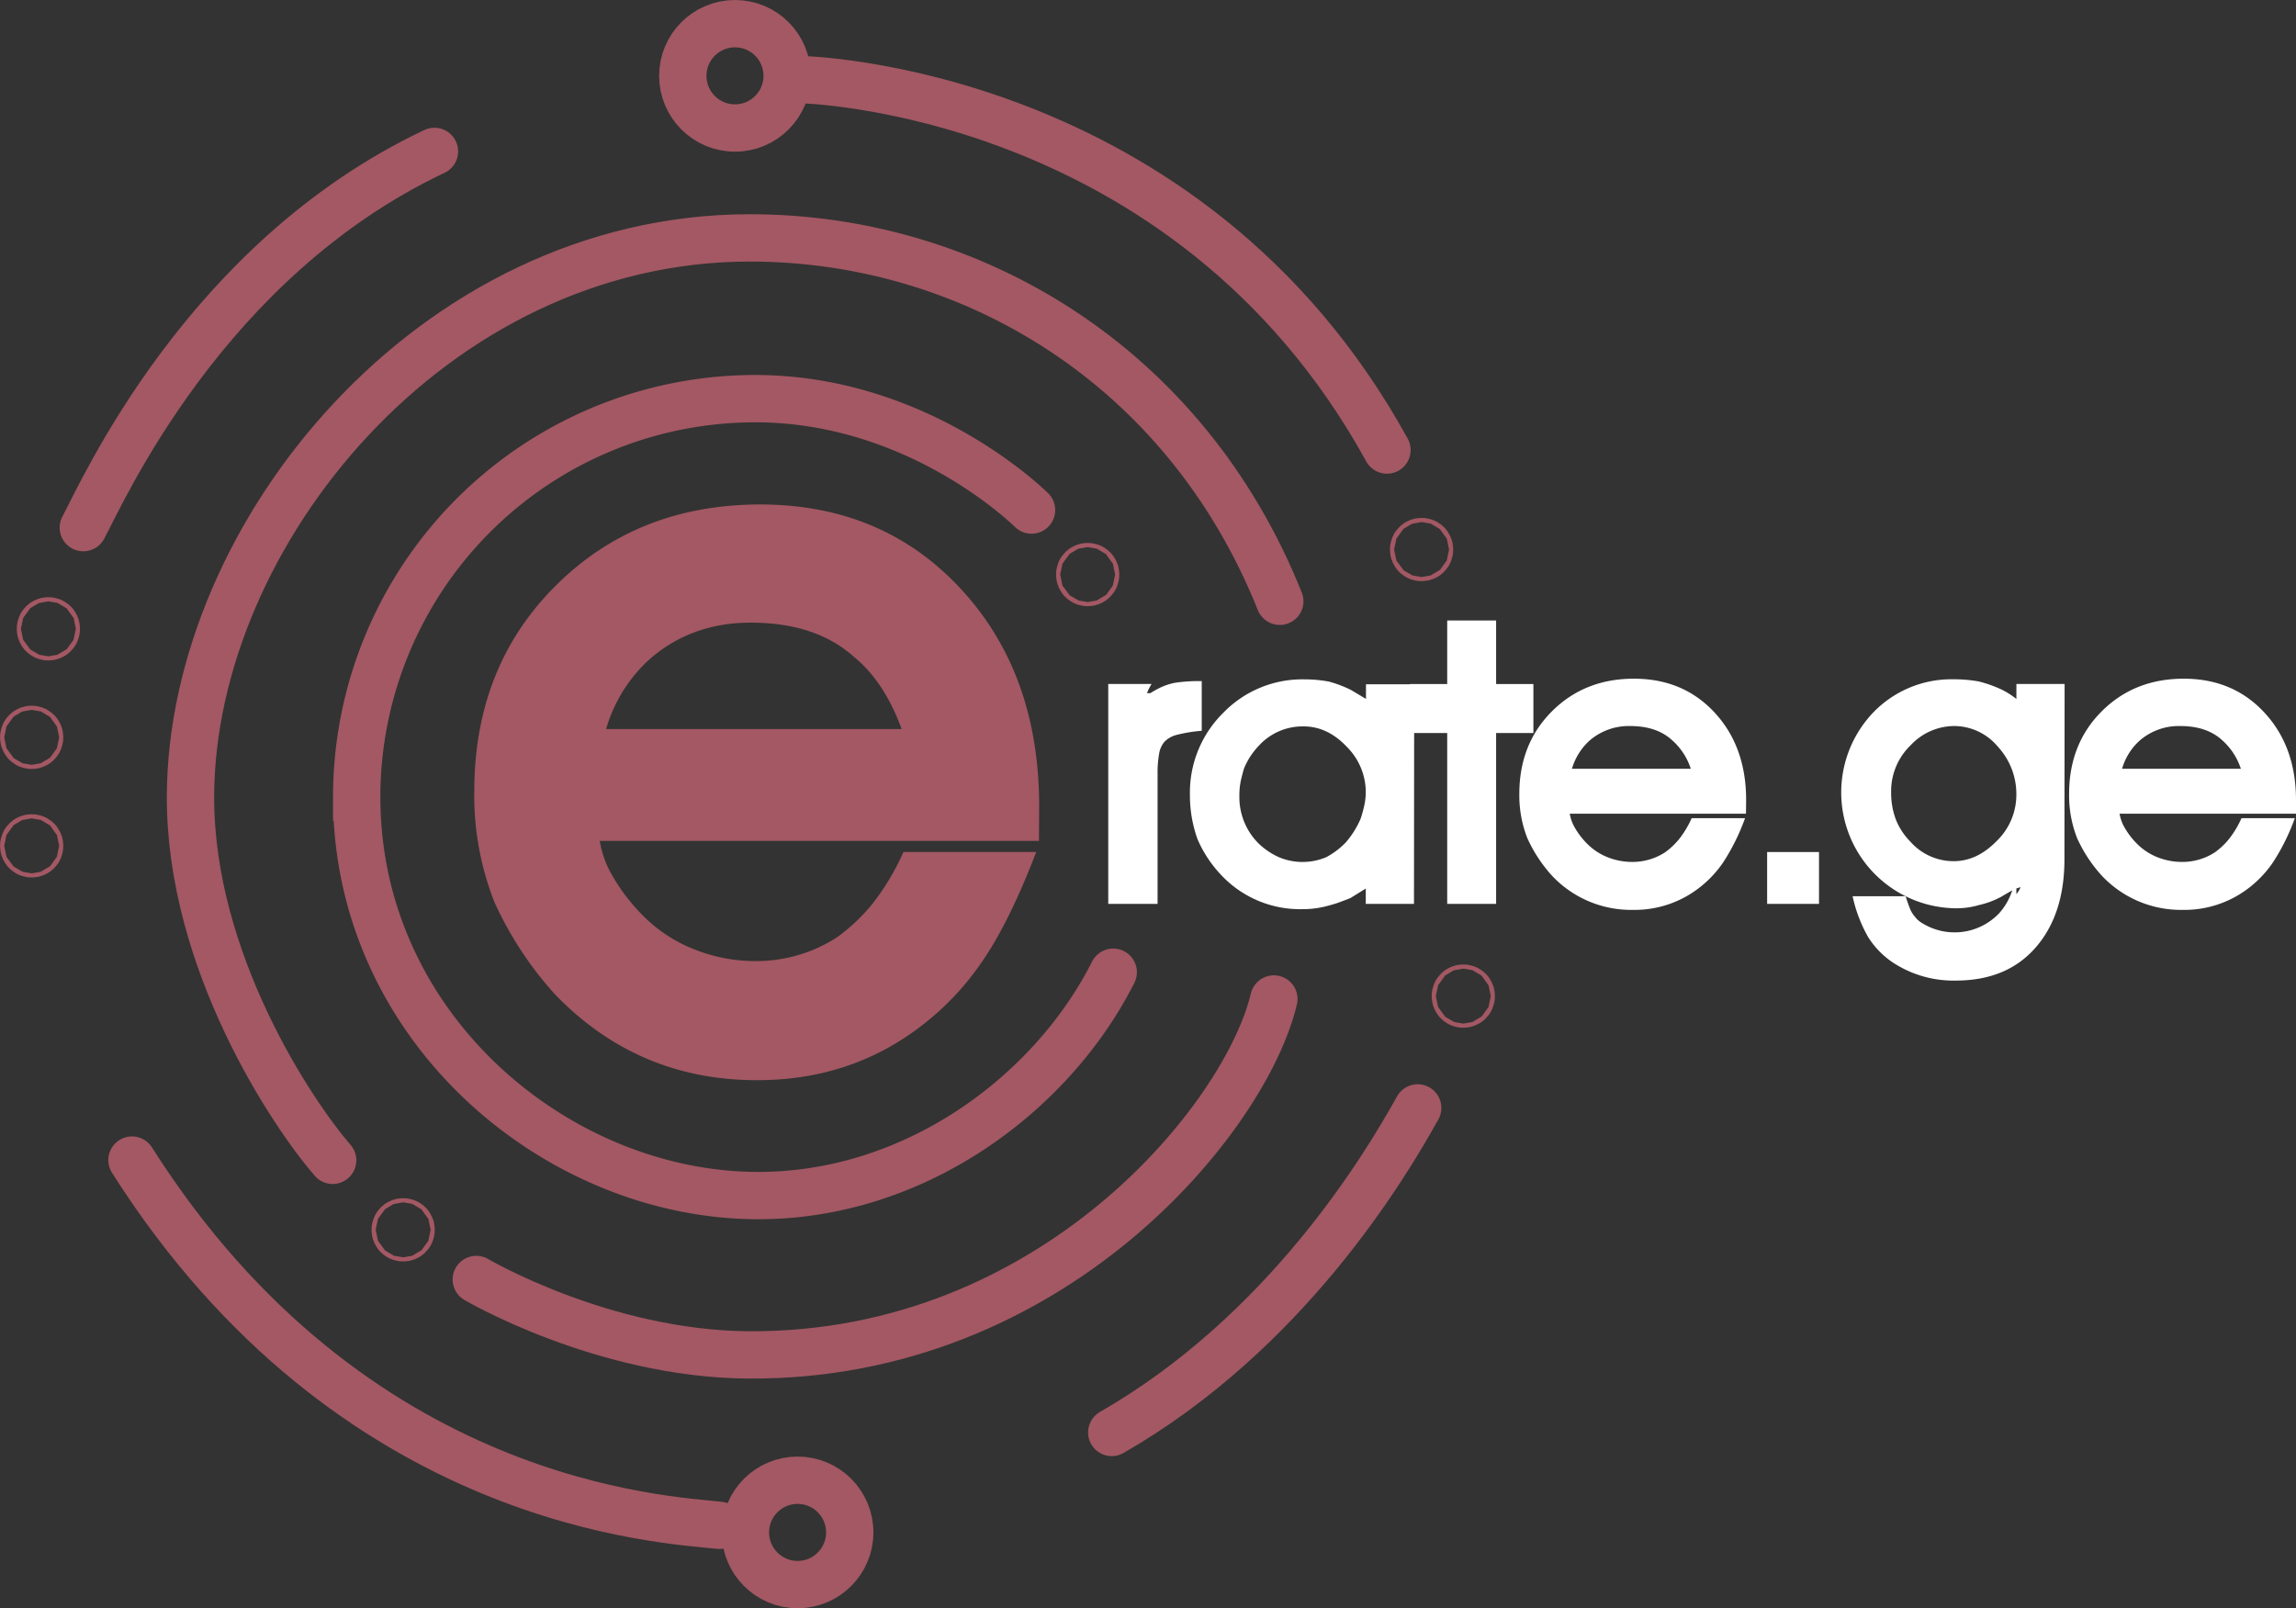
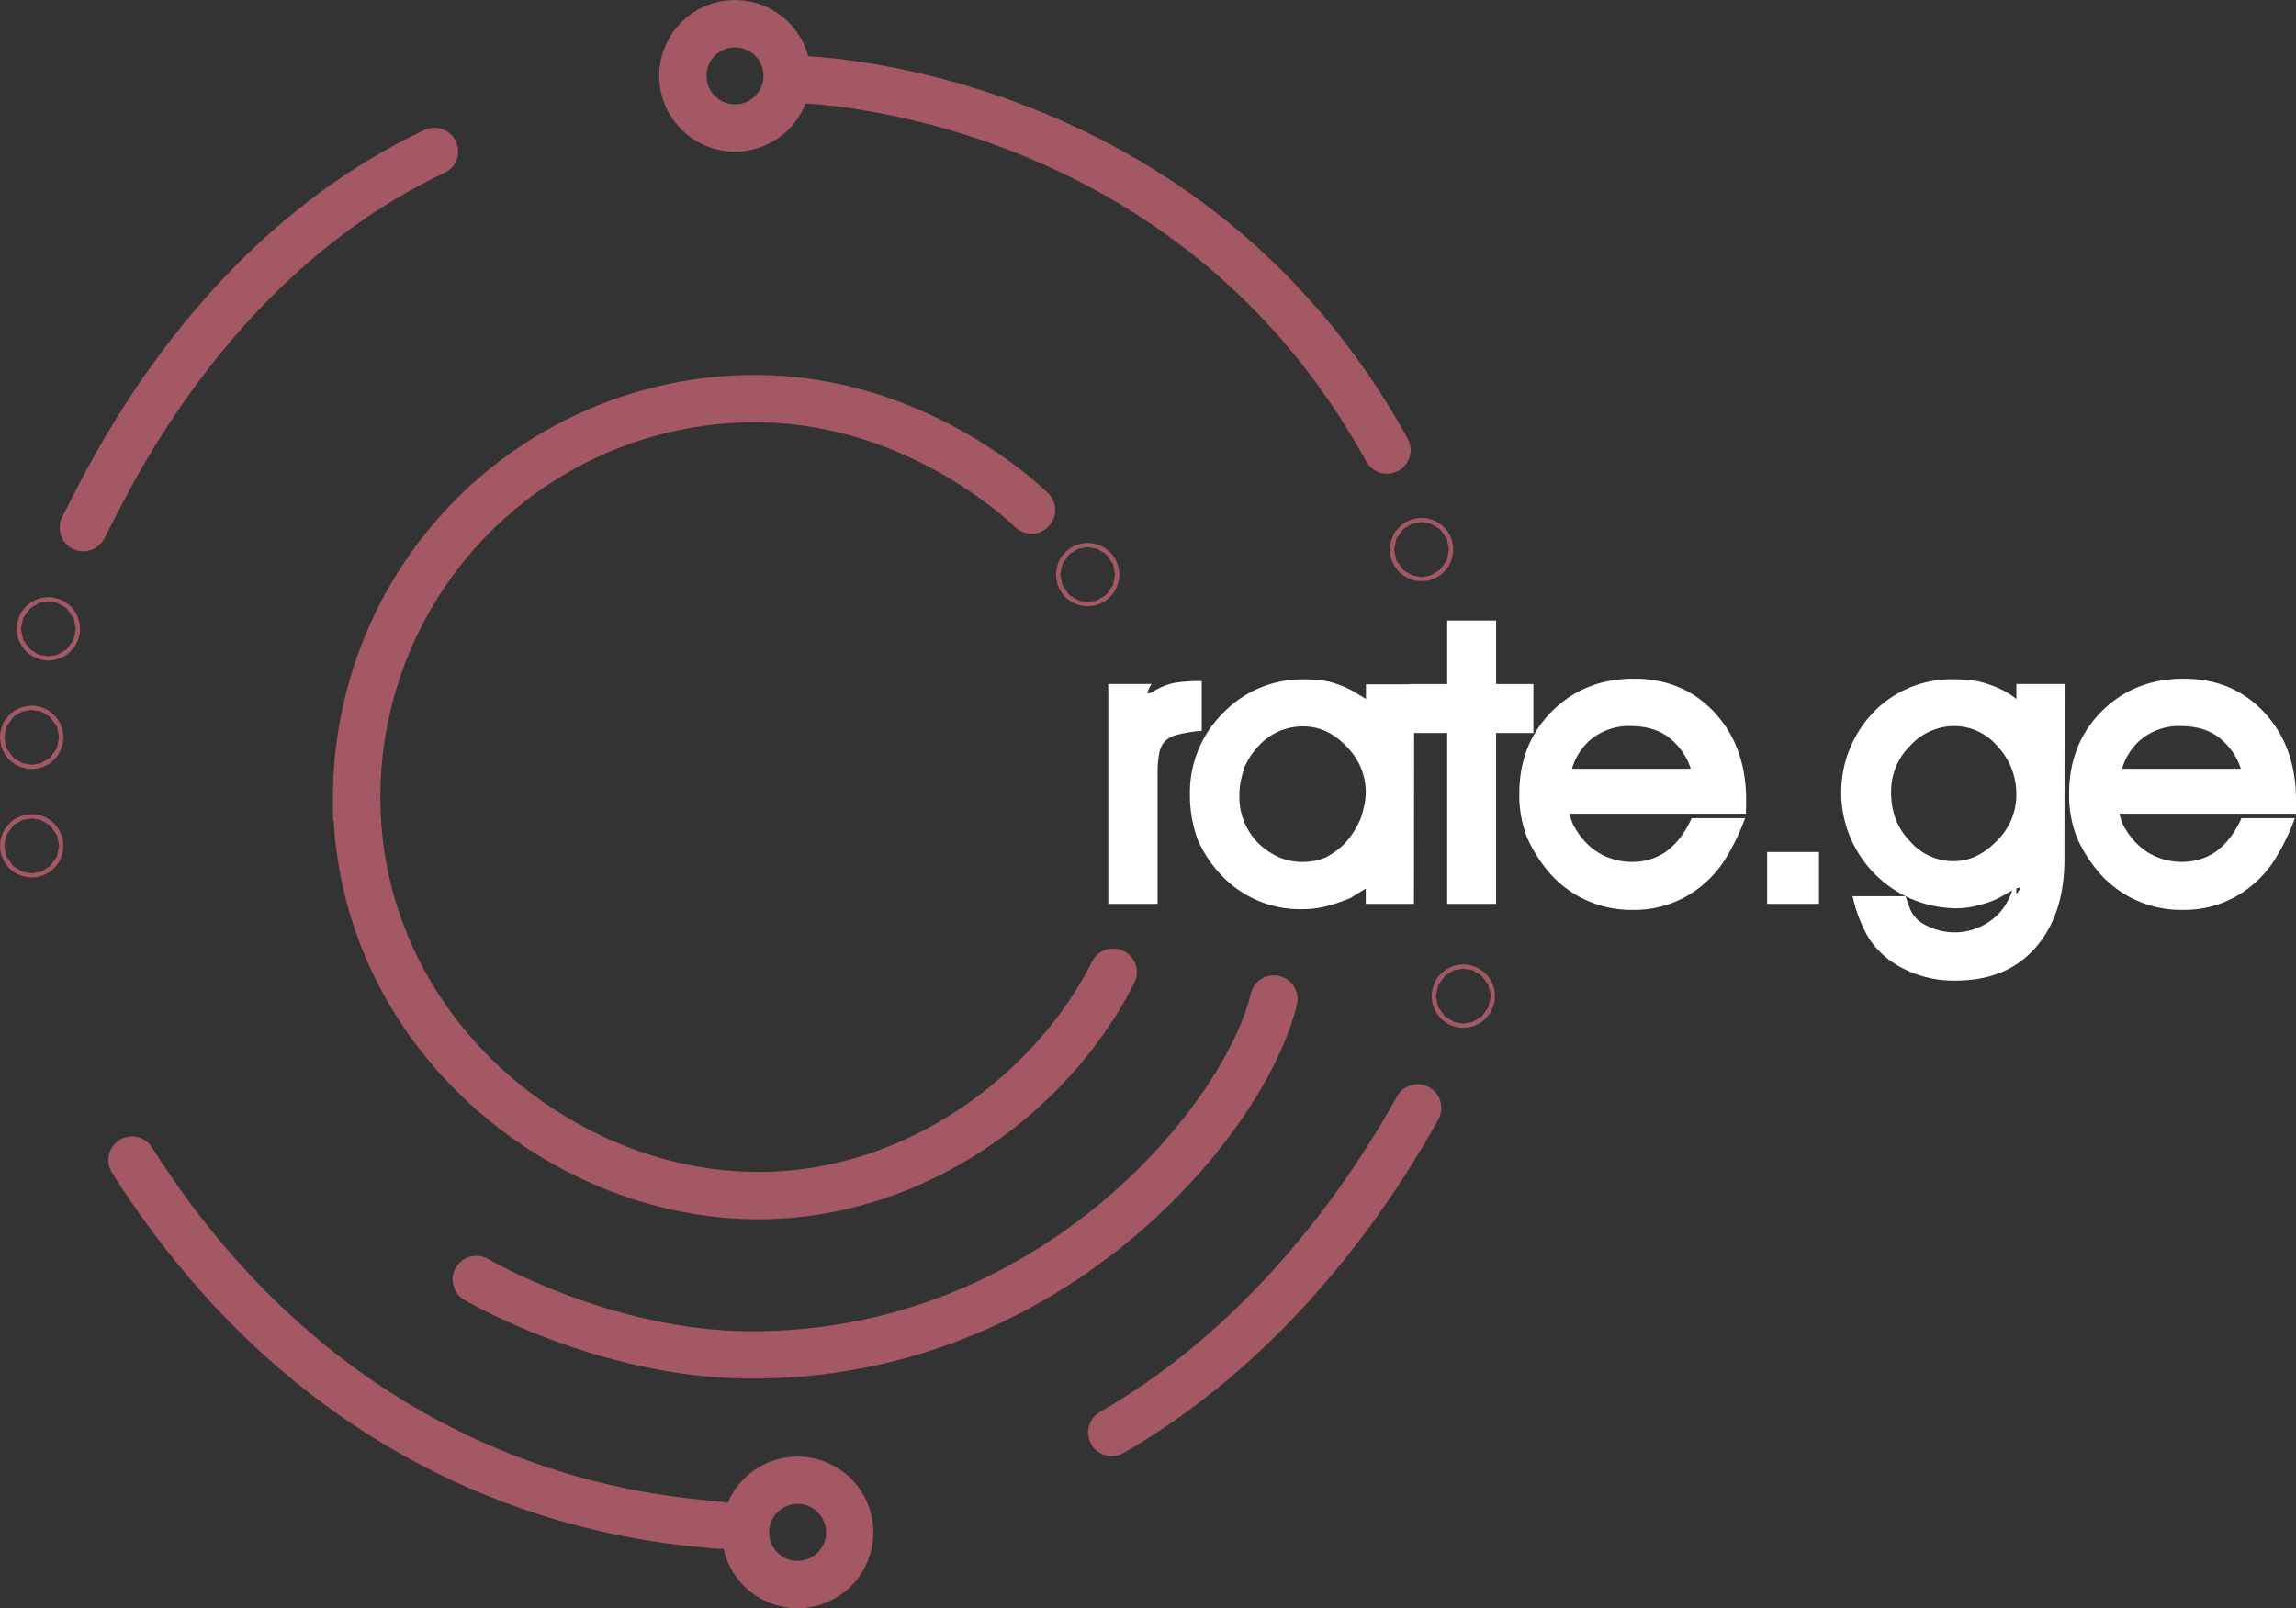
<svg xmlns="http://www.w3.org/2000/svg" id="Layer_1" data-name="Layer 1" viewBox="0 0 550.09 385.34">
  <rect x="0" y="0" width="550.09" height="385.34" fill="#333333" stroke="none" />
  <defs>
    <style>.cls-1,.cls-2{fill:none;stroke:#a35863;stroke-linecap:round;stroke-miterlimit:10;}.cls-1{stroke-width:11.34px;}.cls-2{stroke-width:14.17px;}.cls-3{fill:#a35863;}.cls-4{fill:#fff;}</style>
  </defs>
  <title>erate.ge logo_white</title>
  <path class="cls-1" d="M292.62,377.67c-14.78,29.28-47.87,53.85-85.78,53.51-47.84-.42-95.47-40.41-95.47-95.47a95.47,95.47,0,0,1,95.47-95.47c36.74,0,62.3,22.93,66.21,26.69" transform="translate(-25.91 -144.72)" />
-   <path class="cls-1" d="M105.61,422.74c-9.62-11.08-34.18-47.66-34.06-87.2.18-62.71,57.89-133.7,133.82-133.82,53-.08,104.49,30.41,127.16,87.07" transform="translate(-25.91 -144.72)" />
  <path class="cls-1" d="M331.11,384.08c-6.69,28.42-53,85.69-125.74,85.28-35-.19-65.35-18.07-65.35-18.07" transform="translate(-25.91 -144.72)" />
  <path class="cls-1" d="M217.58,163.78s92.7,1.61,140.63,88.77" transform="translate(-25.91 -144.72)" />
  <path class="cls-1" d="M45.87,271.14C50.5,262.55,75,207,130,181" transform="translate(-25.91 -144.72)" />
  <path class="cls-1" d="M198.25,510.19C186,508.78,110.36,506,57.53,422.68" transform="translate(-25.91 -144.72)" />
  <path class="cls-1" d="M365.57,410.18c-8,14.41-31.71,53.88-73.3,77.76" transform="translate(-25.91 -144.72)" />
  <circle class="cls-1" cx="191.09" cy="367.17" r="12.5" />
  <circle class="cls-1" cx="176.09" cy="18.17" r="12.5" />
  <circle class="cls-2" cx="11.59" cy="150.67" r="0.5" />
  <circle class="cls-2" cx="7.59" cy="176.67" r="0.5" />
  <circle class="cls-2" cx="7.59" cy="202.67" r="0.5" />
-   <circle class="cls-2" cx="96.59" cy="294.67" r="0.5" />
  <circle class="cls-2" cx="350.59" cy="238.67" r="0.5" />
  <circle class="cls-2" cx="260.59" cy="137.67" r="0.5" />
  <circle class="cls-2" cx="340.59" cy="131.67" r="0.5" />
-   <path class="cls-3" d="M274.83,346.2H169.6a25.21,25.21,0,0,0,2.18,6.8,45.84,45.84,0,0,0,8.72,11.64,35.61,35.61,0,0,0,12.09,7.68A39.37,39.37,0,0,0,206.86,375a35.63,35.63,0,0,0,19.6-5.71,44.61,44.61,0,0,0,8.39-7.91,59.3,59.3,0,0,0,7.52-12.52h31.8q-6.53,17.07-13.18,26.58a66.43,66.43,0,0,1-15.35,15.85q-16.56,12.25-38.35,12.25-28.53,0-48.36-20.51a85.35,85.35,0,0,1-14.6-22.25,69.65,69.65,0,0,1-4.79-26.41q0-29.88,19.5-49.31T208,265.59q29.4,0,48.14,20.26t18.74,52.07Zm-32.9-26.8q-4.14-11.32-11.33-17.21-9.15-8.28-24.83-8.28-14.16,0-24.18,8.72a36,36,0,0,0-10.46,16.77Z" transform="translate(-25.91 -144.72)" />
  <path class="cls-4" d="M313.83,319.82a35.94,35.94,0,0,0-6.08,1,6.21,6.21,0,0,0-2.84,1.62,5.84,5.84,0,0,0-1.31,3,25.73,25.73,0,0,0-.35,4.64V361.3H291.43V308.6h10.38a12.94,12.94,0,0,0-1.1,2.21h.79c.75-.47,1.37-.82,1.83-1.05a15,15,0,0,1,4.12-1.45,38.1,38.1,0,0,1,6.38-.39Z" transform="translate(-25.91 -144.72)" />
  <path class="cls-4" d="M364.68,361.3H353.13v-3.68l-3.68,2.28c-.7.29-1.57.61-2.62,1s-2,.64-2.89.88a22.45,22.45,0,0,1-6,.78,25.88,25.88,0,0,1-19.16-7.88,29.37,29.37,0,0,1-5.95-8.86A31,31,0,0,1,311,335.09,26.82,26.82,0,0,1,319,315.5a26.32,26.32,0,0,1,19.47-8,31,31,0,0,1,5.87.54,28.61,28.61,0,0,1,5.25,2l3.59,2.14v-3.5h11.55Zm-11.55-26.82a15.38,15.38,0,0,0-4.6-10.88q-4.59-4.83-10.28-4.83a14.18,14.18,0,0,0-10.76,4.65,17.42,17.42,0,0,0-3.5,5.35c-.18.53-.41,1.39-.7,2.59a16.47,16.47,0,0,0-.44,4,15.66,15.66,0,0,0,4.55,11.41,17.21,17.21,0,0,0,4.9,3.33,14.62,14.62,0,0,0,11.37,0,18.74,18.74,0,0,0,4.64-3.5,21.65,21.65,0,0,0,3.59-5.71,32.22,32.22,0,0,0,.88-3.2A15.37,15.37,0,0,0,353.13,334.48Z" transform="translate(-25.91 -144.72)" />
  <path class="cls-4" d="M393.29,320.35h-8.93V361.3H372.64V320.35h-8.93V308.62h8.93V293.39h11.72v15.23h8.93Z" transform="translate(-25.91 -144.72)" />
-   <path class="cls-4" d="M444.22,339.68H402a10.23,10.23,0,0,0,.88,2.74,18.37,18.37,0,0,0,3.5,4.67,14.45,14.45,0,0,0,4.85,3.09,16,16,0,0,0,5.74,1.06,14.33,14.33,0,0,0,7.87-2.3,17.7,17.7,0,0,0,3.37-3.18,23.59,23.59,0,0,0,3-5H444a50.76,50.76,0,0,1-5.3,10.68,26.75,26.75,0,0,1-6.17,6.37,25.2,25.2,0,0,1-15.4,4.92,26,26,0,0,1-19.43-8.24,34.48,34.48,0,0,1-5.86-8.94,28,28,0,0,1-1.92-10.6q0-12,7.83-19.81t19.64-7.8q11.82,0,19.34,8.14t7.53,20.91ZM431,328.92a15.46,15.46,0,0,0-4.55-6.91q-3.68-3.33-10-3.33a14.35,14.35,0,0,0-9.72,3.5,14.61,14.61,0,0,0-4.2,6.74Z" transform="translate(-25.91 -144.72)" />
+   <path class="cls-4" d="M444.22,339.68H402a10.23,10.23,0,0,0,.88,2.74,18.37,18.37,0,0,0,3.5,4.67,14.45,14.45,0,0,0,4.85,3.09,16,16,0,0,0,5.74,1.06,14.33,14.33,0,0,0,7.87-2.3,17.7,17.7,0,0,0,3.37-3.18,23.59,23.59,0,0,0,3-5H444a50.76,50.76,0,0,1-5.3,10.68,26.75,26.75,0,0,1-6.17,6.37,25.2,25.2,0,0,1-15.4,4.92,26,26,0,0,1-19.43-8.24,34.48,34.48,0,0,1-5.86-8.94,28,28,0,0,1-1.92-10.6q0-12,7.83-19.81t19.64-7.8q11.82,0,19.34,8.14t7.53,20.91M431,328.92a15.46,15.46,0,0,0-4.55-6.91q-3.68-3.33-10-3.33a14.35,14.35,0,0,0-9.72,3.5,14.61,14.61,0,0,0-4.2,6.74Z" transform="translate(-25.91 -144.72)" />
  <path class="cls-4" d="M461.72,361.3H449.29V348.87h12.43Z" transform="translate(-25.91 -144.72)" />
  <path class="cls-4" d="M520.52,350.62q0,13.22-6.91,21.14t-19.17,7.91a26.37,26.37,0,0,1-15.22-4.46,20.59,20.59,0,0,1-5.69-5.9,34.08,34.08,0,0,1-3.76-9.85h12.69c.46,1.4.83,2.42,1.09,3.06a6.58,6.58,0,0,0,1,1.67c.38.46.6.73.66.78a6.84,6.84,0,0,0,1.57,1.14,14.72,14.72,0,0,0,18.07-2.54Q509,359,509,351.32v7.62a4.69,4.69,0,0,0,1-1.67,12.55,12.55,0,0,1-1.4.44c-1.11.64-2.22,1.28-3.32,1.93a21.22,21.22,0,0,1-2.41,1.09,20.94,20.94,0,0,1-2.76.83,19.5,19.5,0,0,1-5.68.79,27.76,27.76,0,0,1-19.56-47.08,26,26,0,0,1,19-7.79A33.33,33.33,0,0,1,500,308a30.13,30.13,0,0,1,5.42,1.92,18.94,18.94,0,0,1,3.59,2.28v-3.59h11.55ZM509,335.13a16.71,16.71,0,0,0-4.43-11.5,13.65,13.65,0,0,0-10.49-4.95,14.36,14.36,0,0,0-10.4,4.6A15.27,15.27,0,0,0,479,334.52a18.2,18.2,0,0,0,1.1,6.48,15.77,15.77,0,0,0,3.47,5.34,13.79,13.79,0,0,0,10.44,4.72q5.54,0,10.22-4.77A15.41,15.41,0,0,0,509,335.13Z" transform="translate(-25.91 -144.72)" />
  <path class="cls-4" d="M576,339.68H533.73a10.23,10.23,0,0,0,.88,2.74,18.37,18.37,0,0,0,3.5,4.67,14.39,14.39,0,0,0,4.86,3.09,15.91,15.91,0,0,0,5.73,1.06,14.3,14.3,0,0,0,7.87-2.3,17.7,17.7,0,0,0,3.37-3.18,23.59,23.59,0,0,0,3-5h12.78a50.76,50.76,0,0,1-5.3,10.68,26.56,26.56,0,0,1-6.17,6.37,25.18,25.18,0,0,1-15.4,4.92,26,26,0,0,1-19.42-8.24,34.26,34.26,0,0,1-5.87-8.94,28,28,0,0,1-1.92-10.6q0-12,7.83-19.81t19.65-7.8q11.8,0,19.33,8.14T576,336.36Zm-13.21-10.76a15.63,15.63,0,0,0-4.55-6.91q-3.68-3.33-10-3.33a14.3,14.3,0,0,0-9.71,3.5,14.45,14.45,0,0,0-4.2,6.74Z" transform="translate(-25.91 -144.72)" />
</svg>